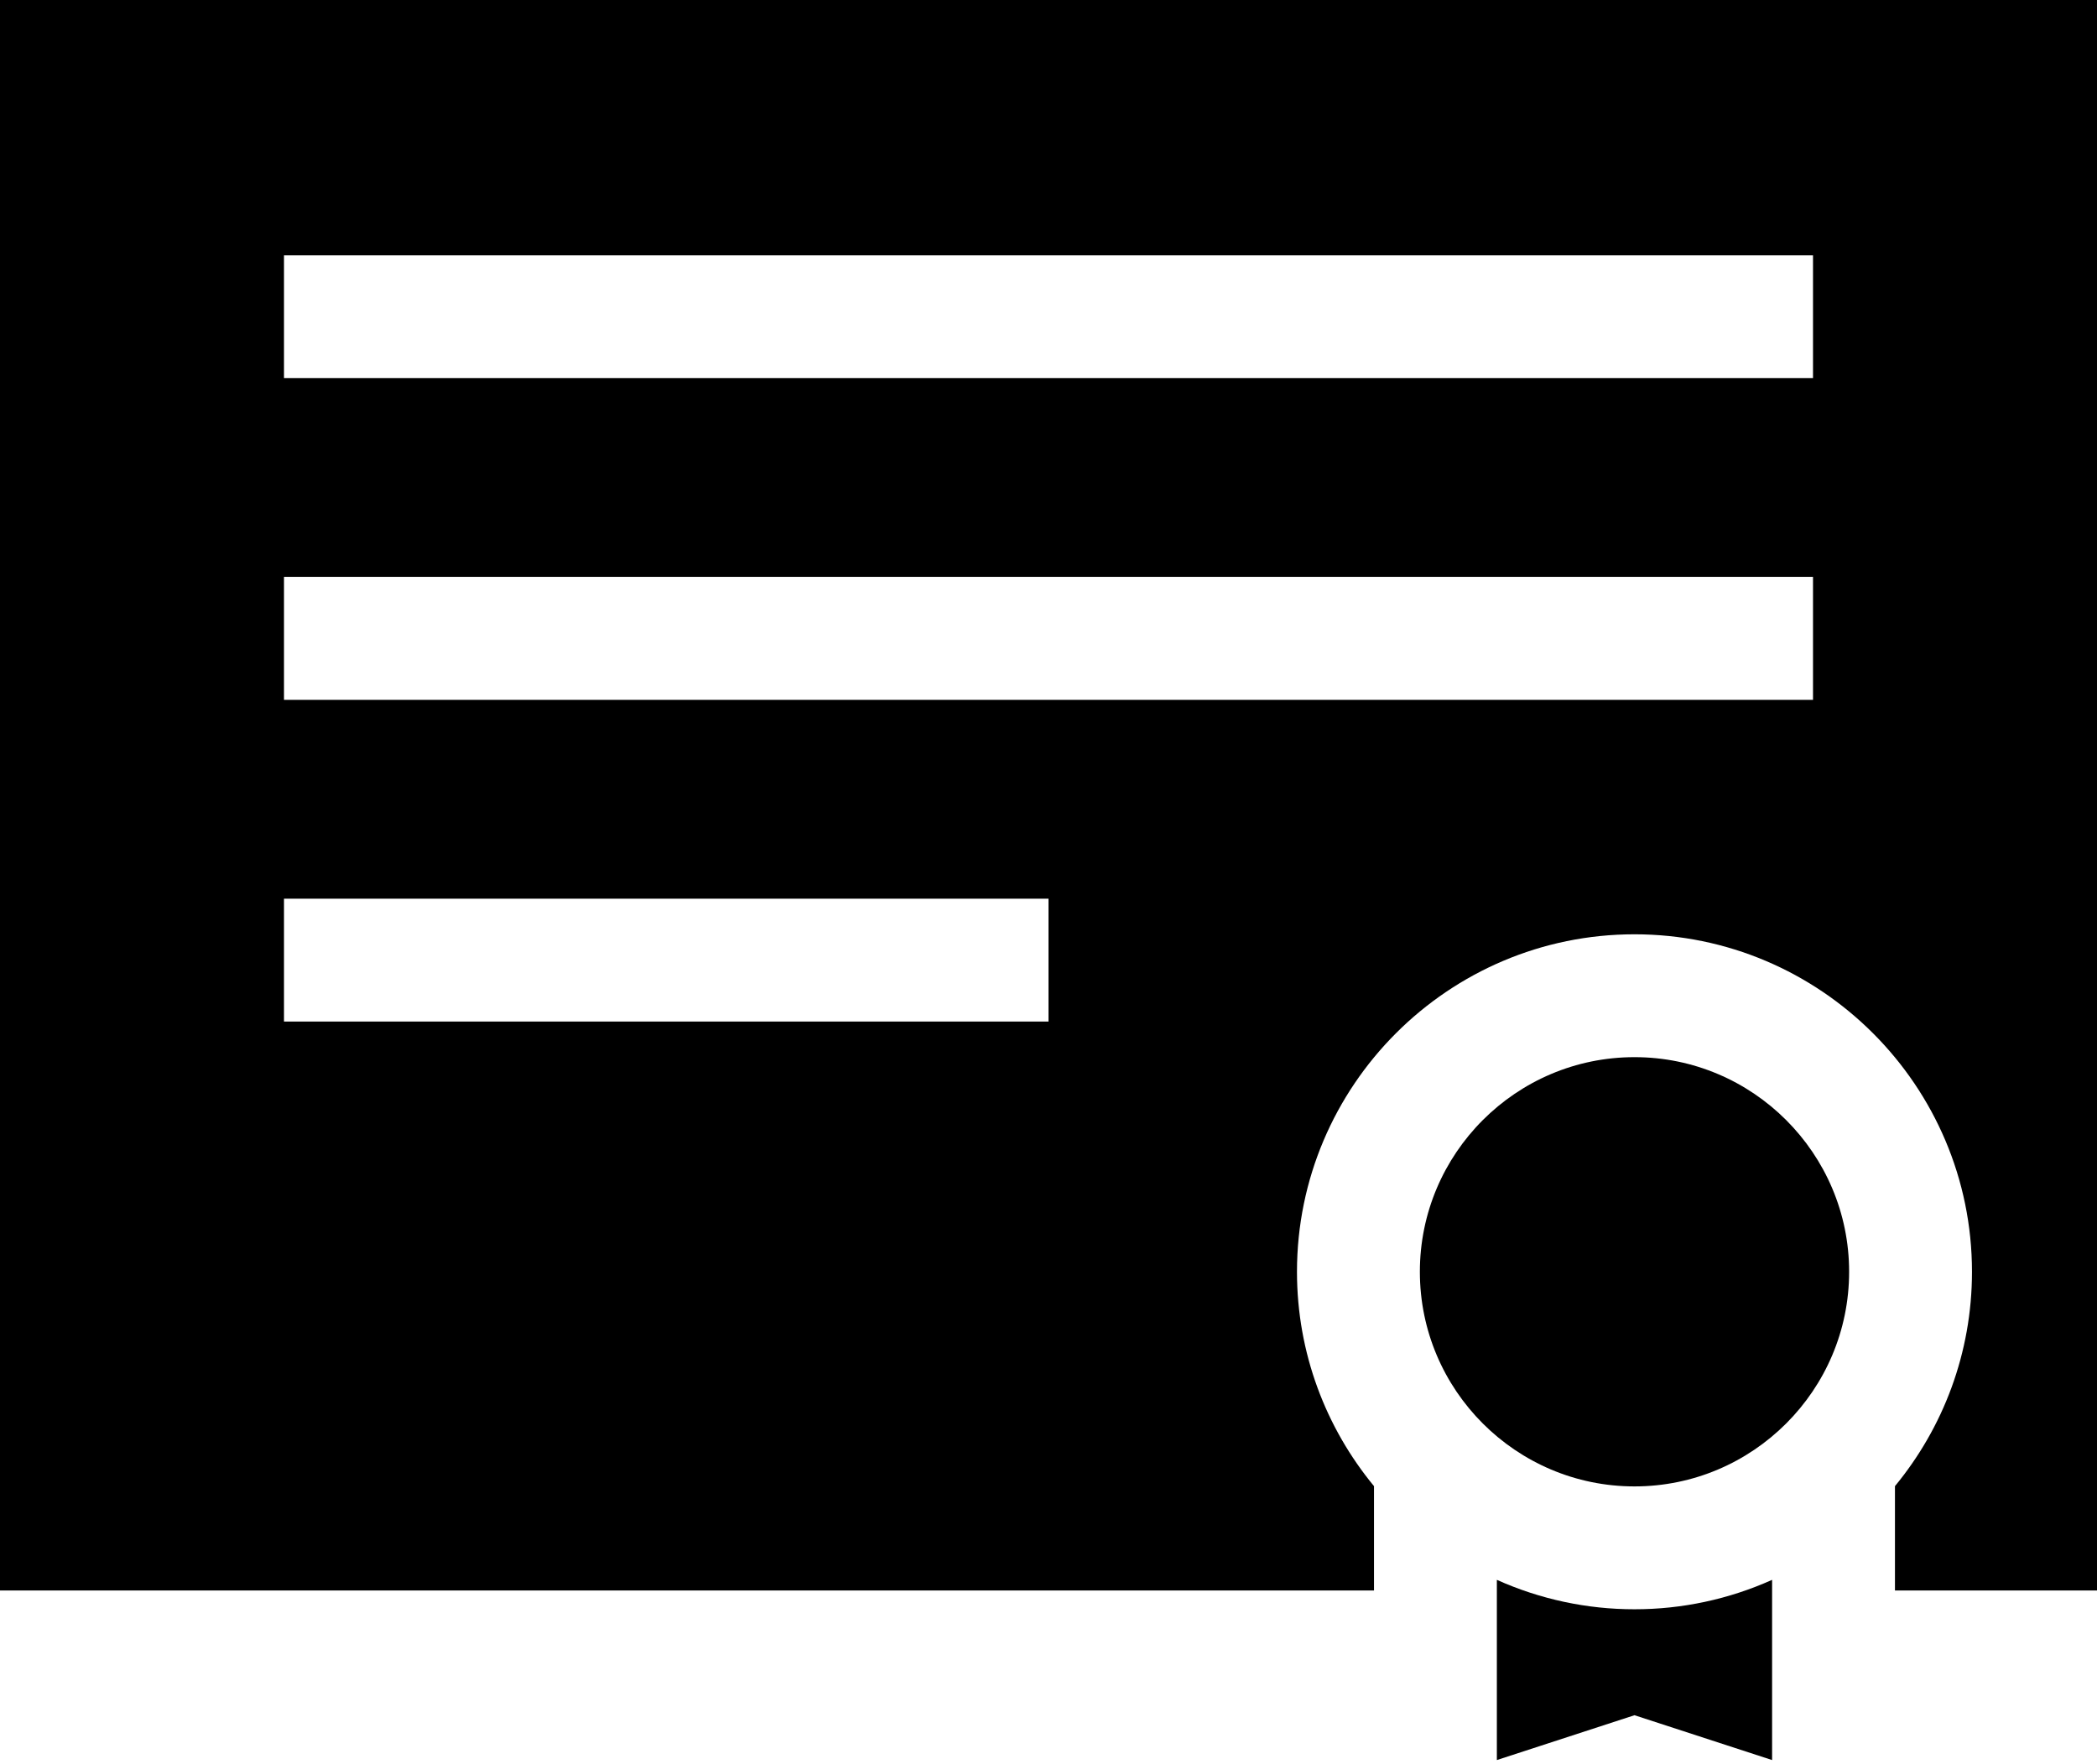
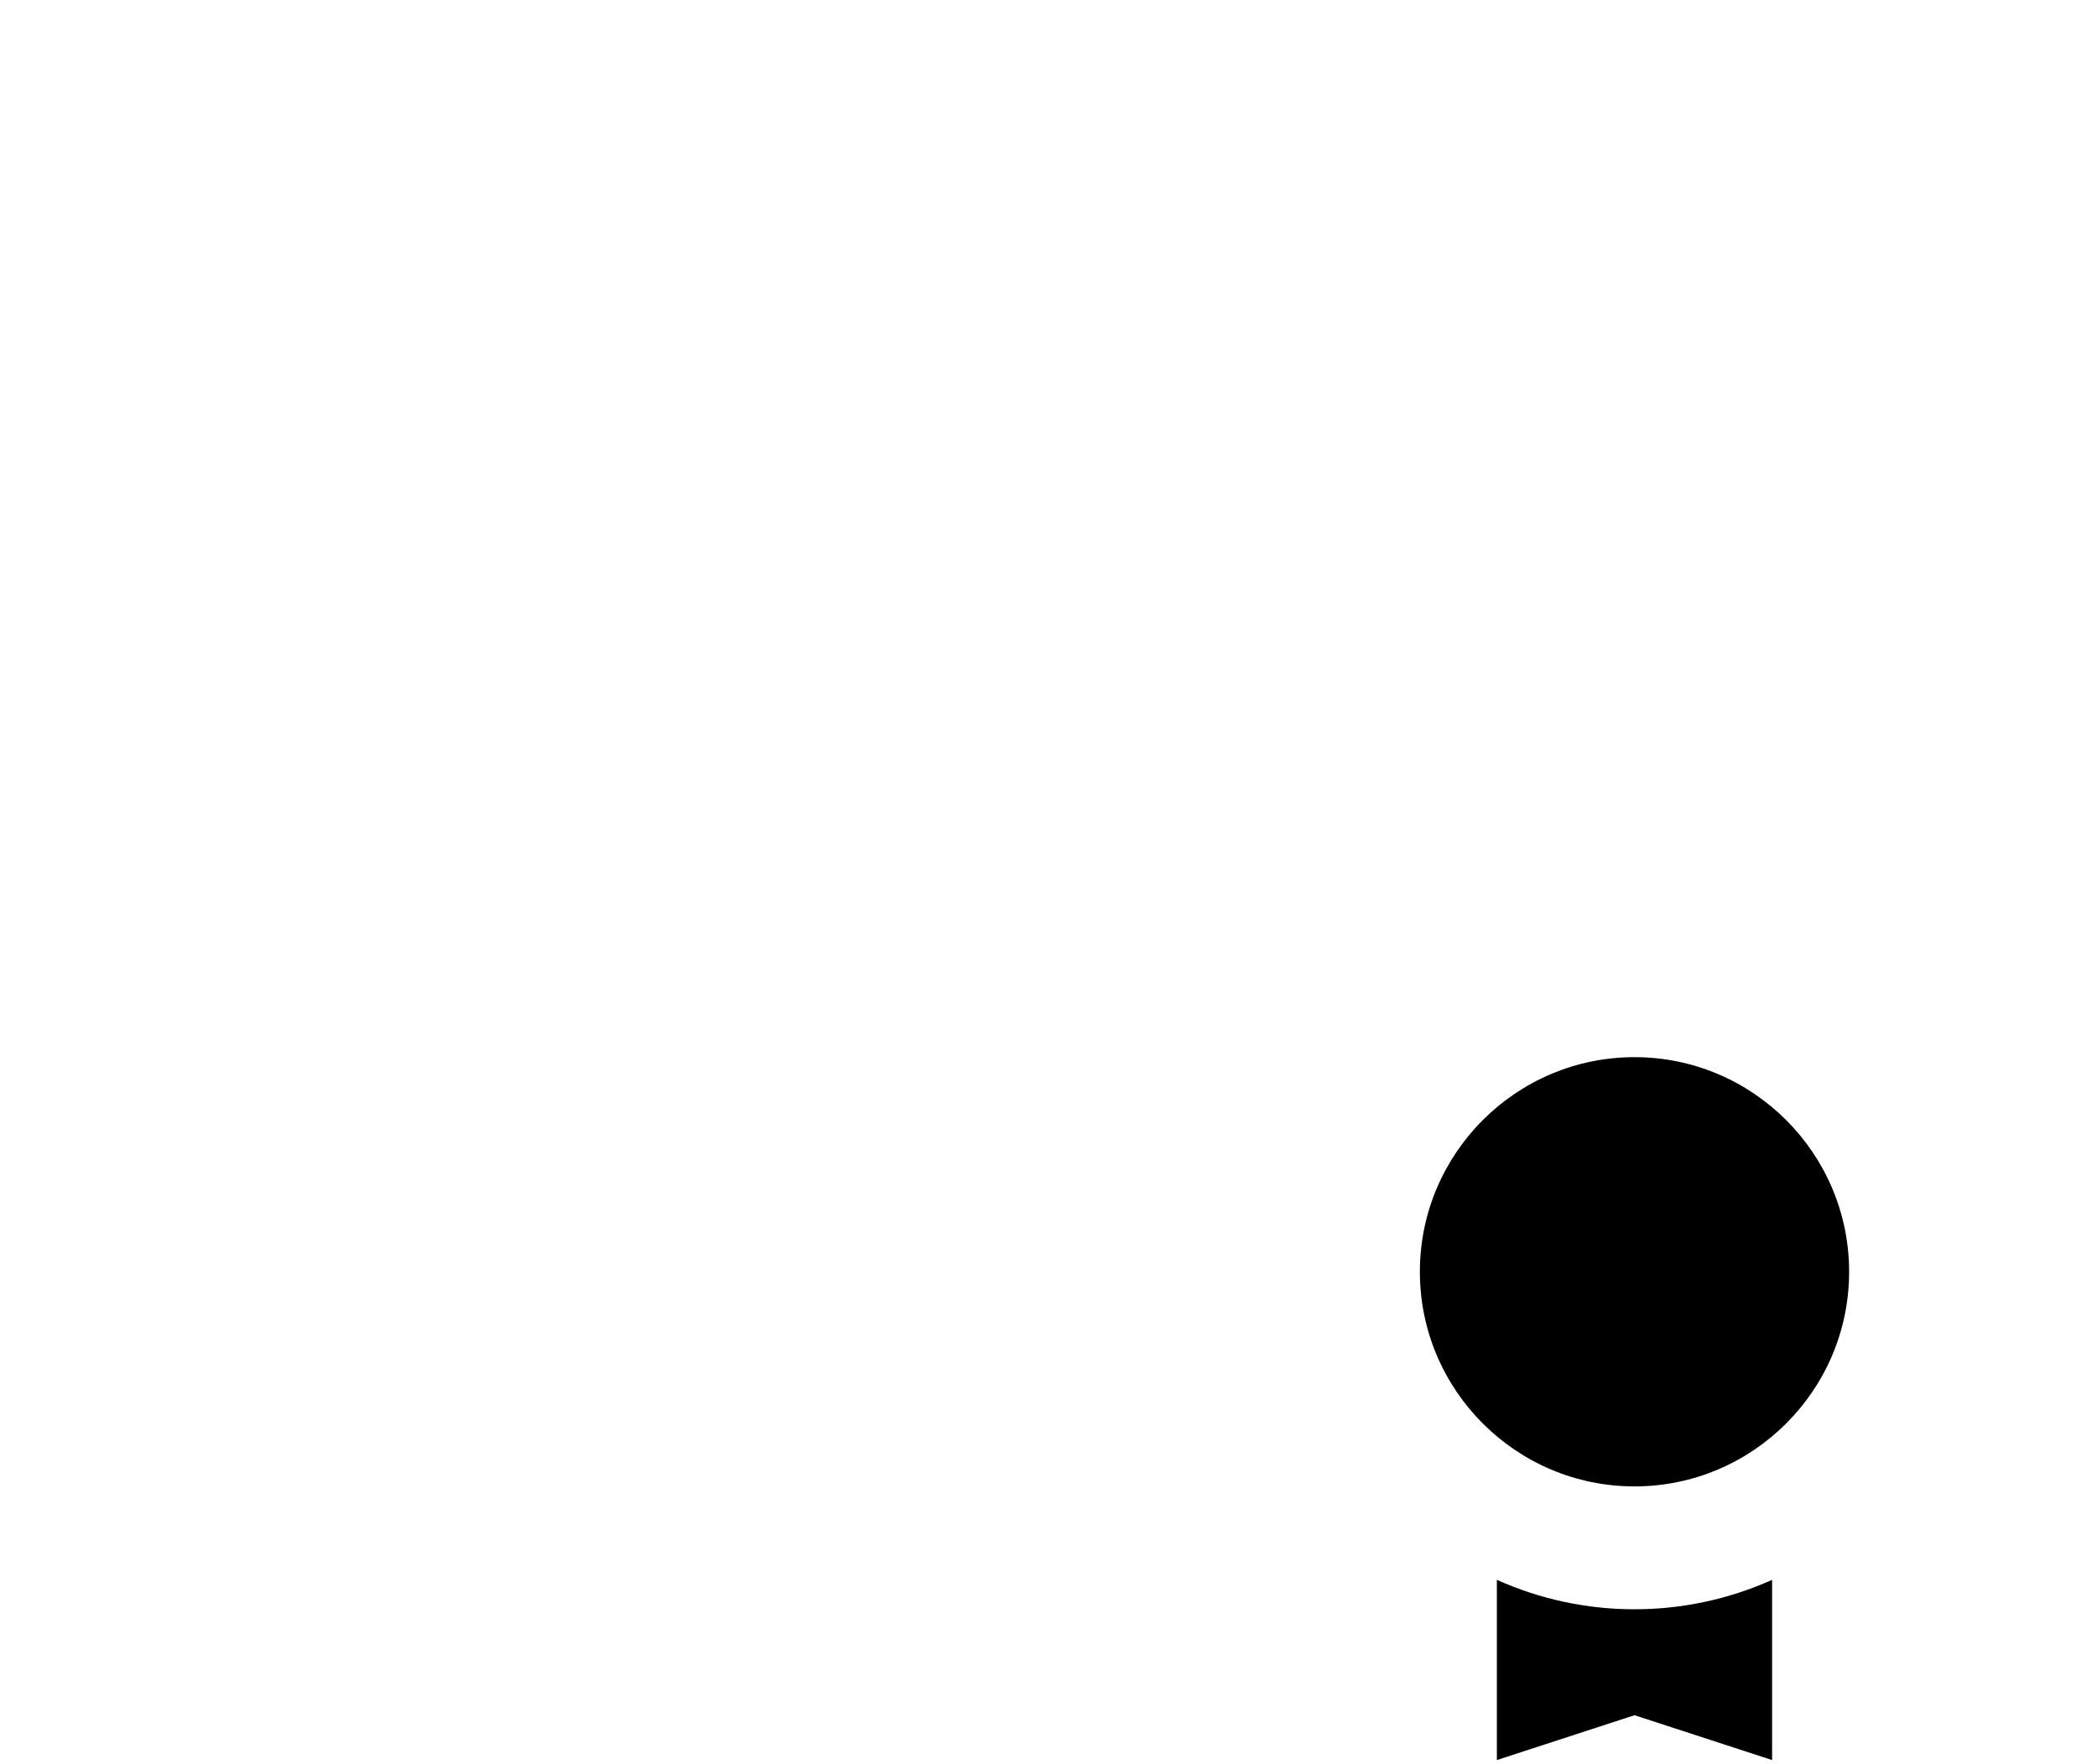
<svg xmlns="http://www.w3.org/2000/svg" width="63" height="53" viewBox="0 0 63 53" fill="none">
  <path d="M49.105 31.76C45.549 31.76 42.657 34.653 42.657 38.208C42.657 41.764 45.549 44.656 49.105 44.656C52.66 44.656 55.553 41.764 55.553 38.208C55.553 34.653 52.66 31.76 49.105 31.76ZM49.105 48.347C47.679 48.348 46.27 48.047 44.97 47.463V52.877L49.105 51.53L53.239 52.877V47.463C51.939 48.047 50.53 48.348 49.105 48.347Z" fill="black" />
-   <path d="M0 0V47.783H41.279V44.648C39.834 42.896 38.965 40.651 38.965 38.208C38.965 32.617 43.514 28.069 49.105 28.069C54.695 28.069 59.244 32.617 59.244 38.208C59.244 40.651 58.375 42.896 56.93 44.648V47.783H63V0H0ZM31.5 30.69H8.532V26.999H31.5V30.69ZM54.468 21.026H8.532V17.334H54.468V21.026ZM54.468 11.361H8.532V7.67H54.468V11.361Z" fill="black" />
</svg>